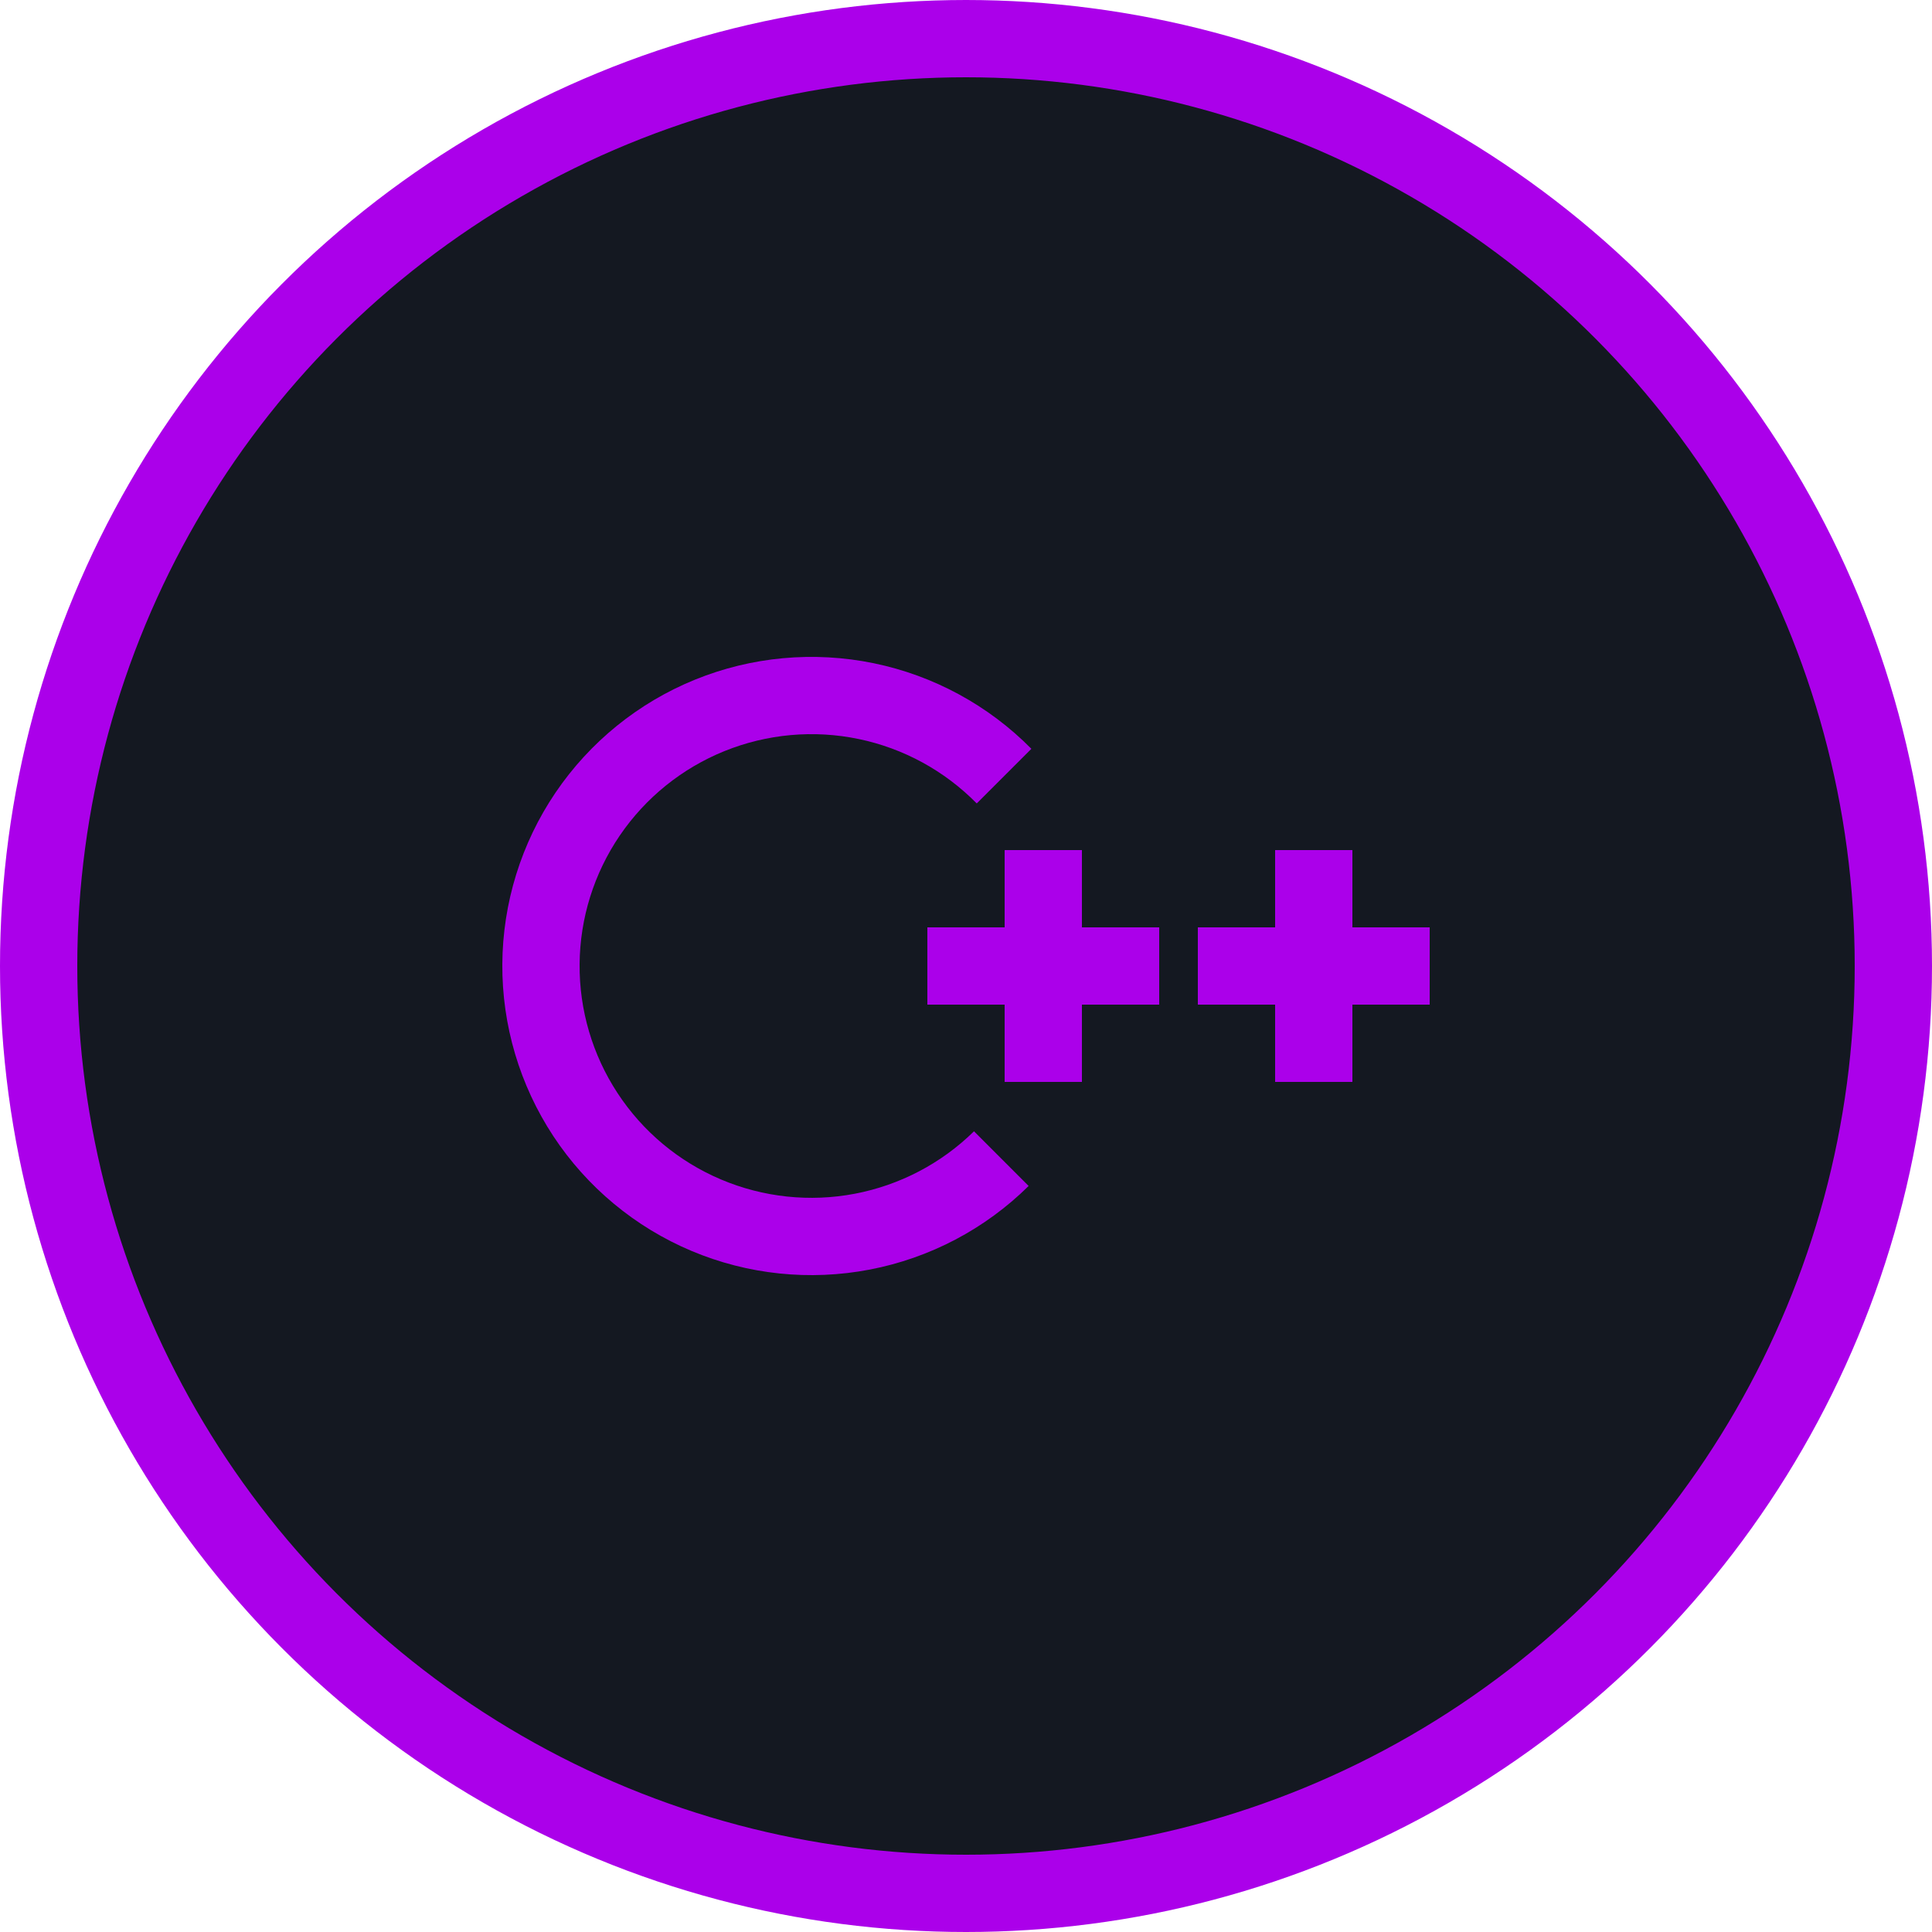
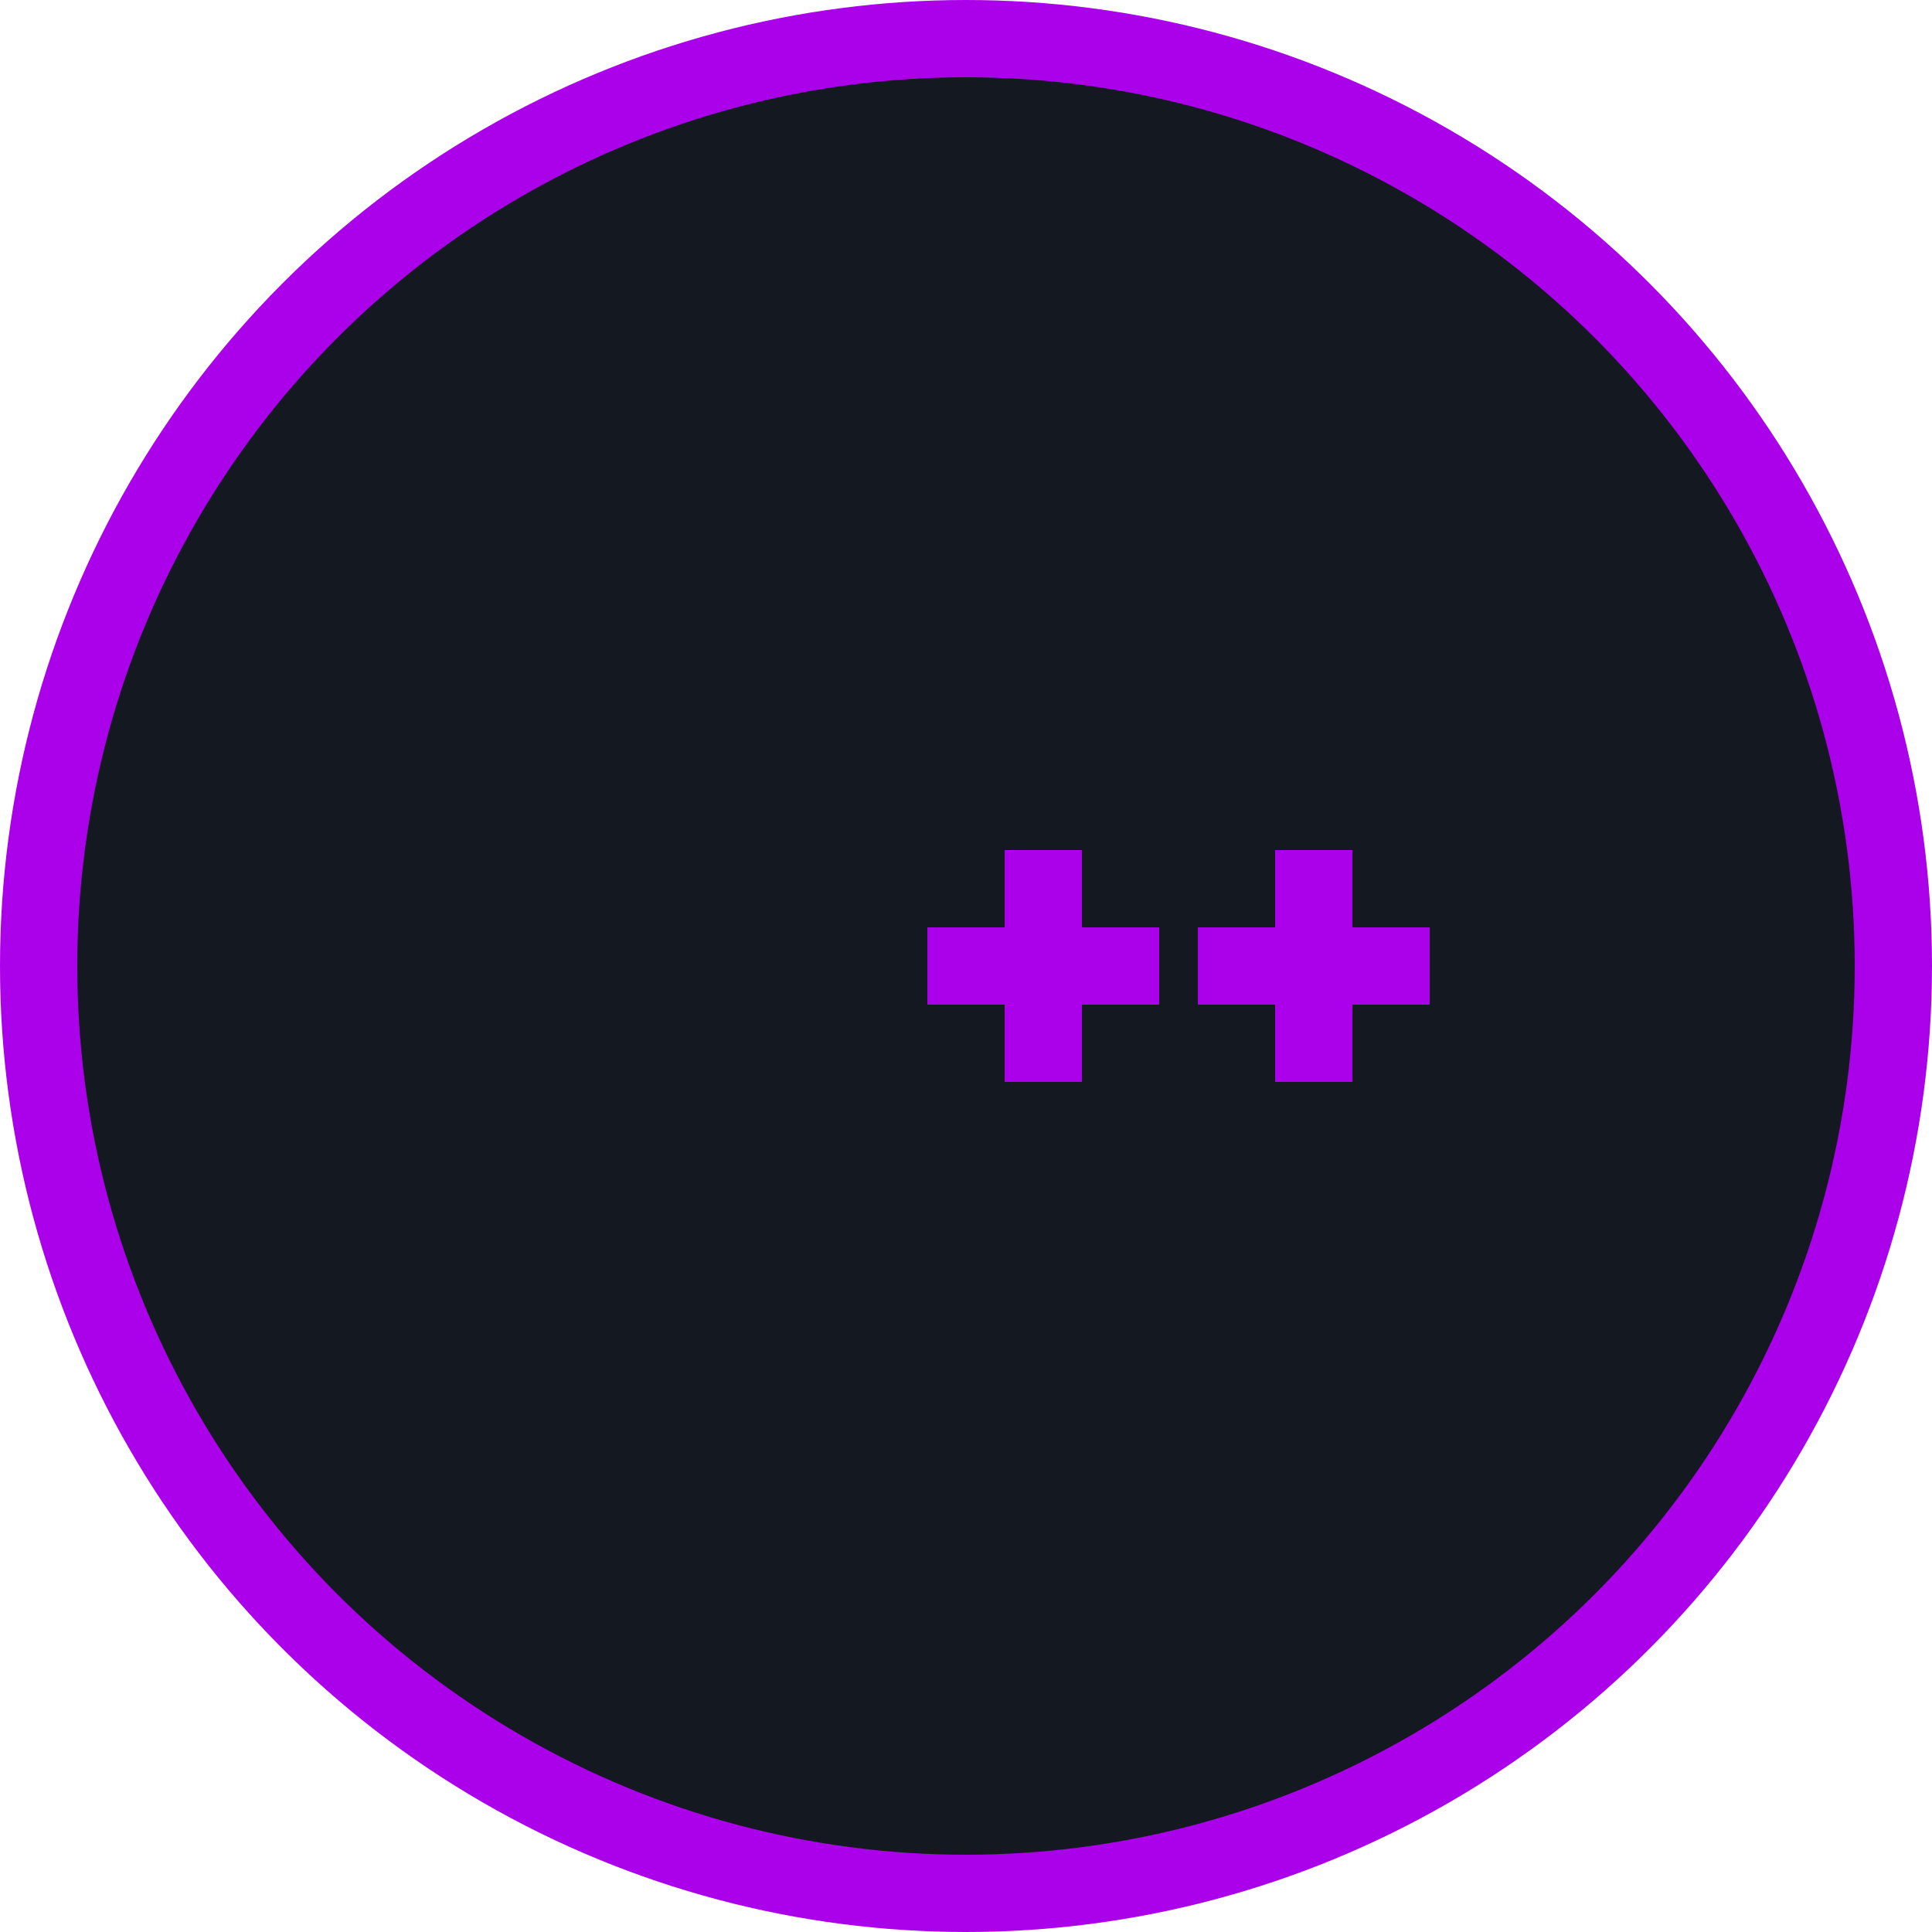
<svg xmlns="http://www.w3.org/2000/svg" width="50" height="50" viewBox="0 0 50 50" fill="none">
  <circle cx="25" cy="25" r="24" fill="#141821" stroke="#AB00EA" stroke-width="2" />
  <g clip-path="url(#clip0_3608_30245)">
-     <path d="M25.207 29.278C24.361 30.11 23.287 30.672 22.121 30.894C20.956 31.116 19.75 30.987 18.658 30.524C17.565 30.061 16.634 29.284 15.983 28.291C15.332 27.299 14.99 26.136 15 24.95C15.01 23.763 15.372 22.606 16.039 21.625C16.707 20.644 17.65 19.883 18.75 19.438C19.851 18.993 21.058 18.884 22.22 19.125C23.382 19.366 24.446 19.947 25.278 20.793L26.692 19.379C25.58 18.253 24.16 17.483 22.61 17.164C21.06 16.846 19.45 16.994 17.985 17.59C16.519 18.187 15.264 19.204 14.376 20.514C13.489 21.824 13.01 23.368 13 24.95C12.99 26.532 13.45 28.082 14.32 29.403C15.191 30.724 16.434 31.757 17.892 32.372C19.35 32.987 20.957 33.155 22.511 32.856C24.065 32.558 25.495 31.805 26.621 30.693L25.207 29.278Z" fill="#AB00EA" />
    <path d="M28 22H26V24H24V26H26V28H28V26H30V24H28V22ZM33 22H35V24H37V26H35V28H33V26H31V24H33V22Z" fill="#AB00EA" />
  </g>
  <defs>
    <clipPath id="clip0_3608_30245">
      <rect width="24" height="24" fill="white" transform="translate(13 13)" />
    </clipPath>
  </defs>
</svg>